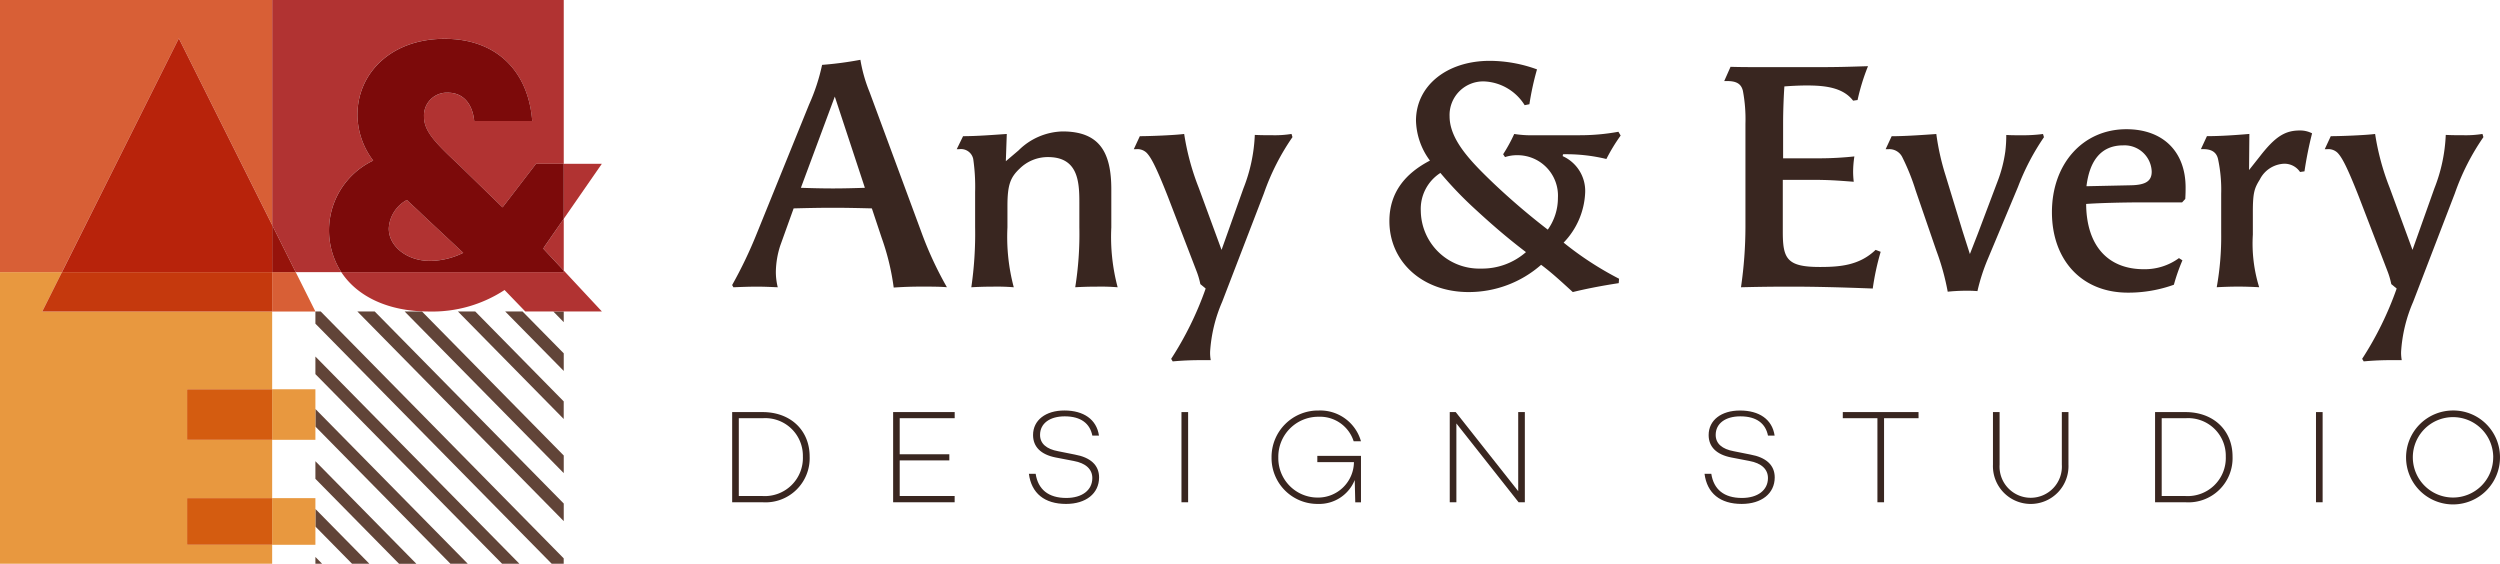
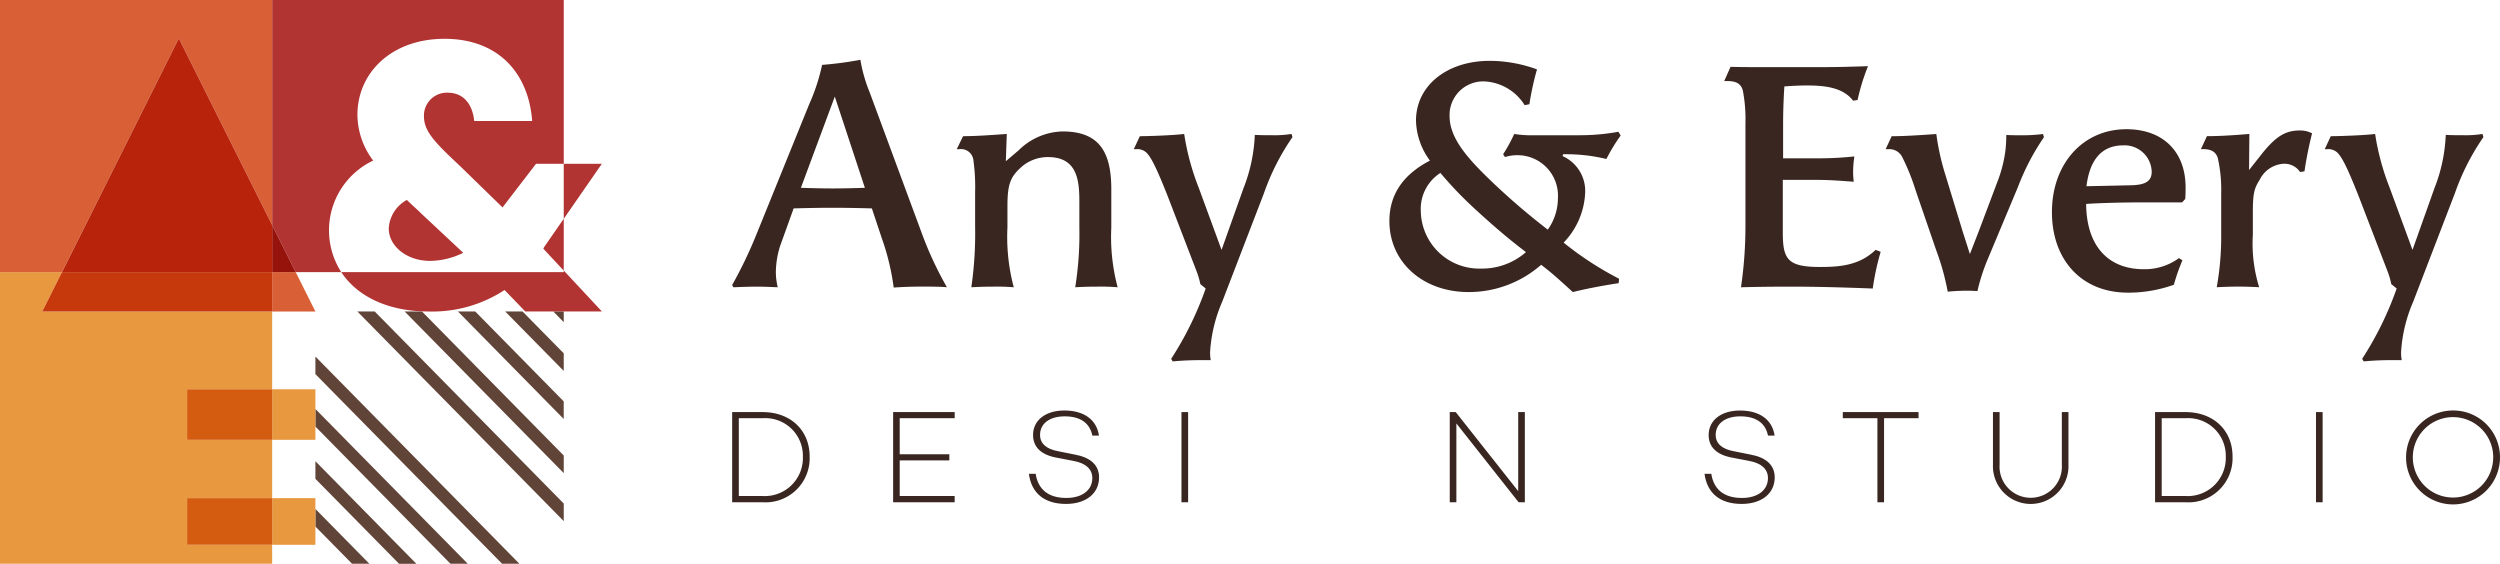
<svg xmlns="http://www.w3.org/2000/svg" width="280.634" height="63.283" viewBox="0 0 280.634 63.283">
  <g id="Artwork_28" data-name="Artwork 28" transform="translate(140.317 31.641)">
    <g id="Group_125" data-name="Group 125" transform="translate(-140.317 -31.641)">
      <g id="Group_121" data-name="Group 121">
        <path id="Path_656" data-name="Path 656" d="M38.175,65.778v1.365l.751.763h3.362l-4.113-4.177Z" transform="translate(-2.77 -4.624)" fill="none" />
        <path id="Path_657" data-name="Path 657" d="M38.175,51.632v3.886L49.508,67.029h3.826l-15.159-15.4Z" transform="translate(-2.77 -3.746)" fill="none" />
        <path id="Path_658" data-name="Path 658" d="M38.175,42.865l22.9,23.26H64.7L38.175,39.18Z" transform="translate(-2.77 -2.843)" fill="none" />
        <path id="Path_659" data-name="Path 659" d="M38.175,46.983V49.2l17.1,17.371h3.854L38.175,45.283Z" transform="translate(-2.77 -3.285)" fill="none" />
        <path id="Path_660" data-name="Path 660" d="M67.456,44.38,60.883,37.7H57.522l9.935,10.09Z" transform="translate(-4.173 -2.736)" fill="none" />
        <path id="Path_661" data-name="Path 661" d="M67.871,38.9,66.7,37.7H63.243l4.628,4.7Z" transform="translate(-4.589 -2.736)" fill="none" />
        <path id="Path_662" data-name="Path 662" d="M32.94,37.7v8.729h4.855V37.7Z" transform="translate(-2.39 -2.736)" fill="none" />
-         <path id="Path_663" data-name="Path 663" d="M32.94,53.233v6.546h4.855V53.233Z" transform="translate(-2.39 -3.862)" fill="none" />
+         <path id="Path_663" data-name="Path 663" d="M32.94,53.233v6.546V53.233Z" transform="translate(-2.39 -3.862)" fill="none" />
        <path id="Path_664" data-name="Path 664" d="M38.175,60.122v1.213l6.057,6.152h3.332l-9.389-9.536Z" transform="translate(-2.77 -4.205)" fill="none" />
        <path id="Path_665" data-name="Path 665" d="M66.988,53.87v-4.1L55.109,37.7H51.071Z" transform="translate(-3.705 -2.736)" fill="none" />
        <path id="Path_666" data-name="Path 666" d="M45.35,37.7,66.573,59.26V55.845L48.711,37.7Z" transform="translate(-3.29 -2.736)" fill="none" />
        <path id="Path_667" data-name="Path 667" d="M40.909,32.94H35.793L38,37.358H50.742C46.208,37.358,42.719,35.7,40.909,32.94Z" transform="translate(-2.597 -2.39)" fill="none" />
-         <path id="Path_668" data-name="Path 668" d="M38.818,37.7,66.1,65.413V61.235L42.931,37.7Z" transform="translate(-2.816 -2.736)" fill="none" />
        <path id="Path_669" data-name="Path 669" d="M68.141,37.7H66.966L68.141,38.9Z" transform="translate(-4.859 -2.736)" fill="#614438" />
        <path id="Path_670" data-name="Path 670" d="M67.719,42.4l-4.628-4.7H61.146l6.573,6.676Z" transform="translate(-4.436 -2.736)" fill="#614438" />
        <path id="Path_671" data-name="Path 671" d="M67.3,47.794,57.369,37.7H55.425L67.3,49.769Z" transform="translate(-4.021 -2.736)" fill="#614438" />
        <path id="Path_672" data-name="Path 672" d="M48.974,37.7,66.836,55.845V53.87L50.919,37.7Z" transform="translate(-3.553 -2.736)" fill="#614438" />
        <path id="Path_673" data-name="Path 673" d="M43.253,37.7,66.421,61.235V59.26L45.2,37.7Z" transform="translate(-3.138 -2.736)" fill="#614438" />
-         <path id="Path_674" data-name="Path 674" d="M38.175,37.7v1.369L64.7,66.018h1.348v-.606L38.771,37.7Z" transform="translate(-2.77 -2.736)" fill="#614438" />
        <path id="Path_675" data-name="Path 675" d="M38.175,45.128,59.132,66.414h1.944l-22.9-23.26Z" transform="translate(-2.77 -3.131)" fill="#614438" />
        <path id="Path_676" data-name="Path 676" d="M38.175,49.5v1.975l15.159,15.4h1.944L38.175,49.5Z" transform="translate(-2.77 -3.592)" fill="#614438" />
        <path id="Path_677" data-name="Path 677" d="M38.175,57.8l9.389,9.536h1.944L38.175,55.822Z" transform="translate(-2.77 -4.05)" fill="#614438" />
        <path id="Path_678" data-name="Path 678" d="M38.175,61.6v1.975h0l4.113,4.177h1.945L38.175,61.6Z" transform="translate(-2.77 -4.469)" fill="#614438" />
-         <path id="Path_679" data-name="Path 679" d="M38.175,68.174h.751l-.751-.763Z" transform="translate(-2.77 -4.891)" fill="#614438" />
        <path id="Path_680" data-name="Path 680" d="M35.586,30.55H40.7a8.67,8.67,0,0,1,3.581-12.526,8.594,8.594,0,0,1-1.768-5.131c0-4.7,3.794-8.537,9.786-8.537,5.822,0,9.4,3.622,9.831,9.227H55.623c-.209-2.006-1.295-3.176-2.966-3.176a2.567,2.567,0,0,0-2.675,2.674c0,1.713,1.337,3.009,4.095,5.6l4.723,4.6,3.761-4.893h3.112V0H32.94V25.259Z" transform="translate(-2.39)" fill="#b13332" />
        <path id="Path_681" data-name="Path 681" d="M65.762,29.84l2.292,2.46V26.478l-2.118,3.057A1.971,1.971,0,0,0,65.762,29.84Z" transform="translate(-4.771 -1.921)" fill="#b13332" />
        <path id="Path_682" data-name="Path 682" d="M49.089,24.2a3.869,3.869,0,0,0-2.035,3.205c0,1.992,2.035,3.637,4.634,3.637a8.577,8.577,0,0,0,3.725-.909l-4.678-4.375C50.172,25.2,49.608,24.722,49.089,24.2Z" transform="translate(-3.414 -1.756)" fill="#b13332" />
        <path id="Path_683" data-name="Path 683" d="M21,58.307H30.55V51.761H21V46.087H30.55V37.358H4.742L6.952,32.94H0V65.673H30.55V63.544H21Z" transform="translate(0 -2.39)" fill="#e8983f" />
        <path id="Path_684" data-name="Path 684" d="M20.074,4.306,30.55,25.259V0H0V30.55H6.952Z" fill="#d85f36" />
        <path id="Path_685" data-name="Path 685" d="M32.94,37.358h4.855L35.586,32.94H32.94Z" transform="translate(-2.39 -2.39)" fill="#d85f36" />
        <path id="Path_686" data-name="Path 686" d="M32.94,32.526h2.645L32.94,27.235Z" transform="translate(-2.39 -1.976)" fill="#96130b" />
        <path id="Path_687" data-name="Path 687" d="M7.323,32.94,5.113,37.358H30.921V32.94Z" transform="translate(-0.371 -2.39)" fill="#c5390d" />
        <path id="Path_688" data-name="Path 688" d="M31.094,25.6,20.617,4.643,7.5,30.887h23.6Z" transform="translate(-0.544 -0.337)" fill="#b8230b" />
        <path id="Path_689" data-name="Path 689" d="M66.28,32.927H41.309c1.81,2.755,5.3,4.418,9.833,4.418a14.8,14.8,0,0,0,8.494-2.414l2.326,2.41,8.6,0-4.279-4.59Z" transform="translate(-2.997 -2.377)" fill="#b13332" />
        <path id="Path_690" data-name="Path 690" d="M72.512,19.822H68.233V26Z" transform="translate(-4.951 -1.438)" fill="#b13332" />
-         <path id="Path_691" data-name="Path 691" d="M59.3,23.618l-4.723-4.6c-2.757-2.591-4.095-3.887-4.095-5.6a2.567,2.567,0,0,1,2.675-2.674c1.671,0,2.757,1.17,2.966,3.176h6.509C62.2,8.319,58.622,4.7,52.8,4.7c-5.992,0-9.786,3.838-9.786,8.537a8.594,8.594,0,0,0,1.768,5.131A8.67,8.67,0,0,0,41.2,30.891H66.172v-.172L63.88,28.26a1.971,1.971,0,0,1,.173-.305L66.172,24.9V18.725H63.06ZM51.163,29.63c-2.6,0-4.634-1.645-4.634-3.637a3.869,3.869,0,0,1,2.035-3.205c.519.52,1.083,1,1.645,1.559l4.678,4.375A8.577,8.577,0,0,1,51.163,29.63Z" transform="translate(-2.889 -0.341)" fill="#7c0a0a" />
        <path id="Path_692" data-name="Path 692" d="M32.94,52.789h4.855V51.3h0V49.33h0V47.115H32.94Z" transform="translate(-2.39 -3.418)" fill="#e8983f" />
        <rect id="Rectangle_62" data-name="Rectangle 62" width="9.548" height="5.674" transform="translate(21.003 43.697)" fill="#d45c10" />
        <path id="Path_693" data-name="Path 693" d="M37.795,63.48V61.505h0V60.292H32.94v5.237h4.855V63.48Z" transform="translate(-2.39 -4.374)" fill="#e8983f" />
        <rect id="Rectangle_63" data-name="Rectangle 63" width="9.548" height="5.237" transform="translate(21.003 55.917)" fill="#d45c10" />
      </g>
      <g id="Group_124" data-name="Group 124" transform="translate(82.188 6.717)">
        <g id="Group_122" data-name="Group 122">
          <path id="Path_694" data-name="Path 694" d="M104.3,23.919c-1.351-.035-2.844-.07-4.374-.07s-3.093.035-4.408.07L94.022,28.08a9.97,9.97,0,0,0-.5,2.986,7.2,7.2,0,0,0,.213,1.707c-.783-.035-1.565-.07-2.346-.07-.854,0-1.743.035-2.632.07l-.142-.249a49.2,49.2,0,0,0,2.774-5.8l5.866-14.472a22.029,22.029,0,0,0,1.458-4.444,39.787,39.787,0,0,0,4.3-.569,16.835,16.835,0,0,0,1.031,3.627l5.8,15.68a40.222,40.222,0,0,0,2.88,6.222c-.747-.07-1.885-.07-2.844-.07-1.1,0-2.063.035-3.129.107a27.091,27.091,0,0,0-1.351-5.583Zm-4.16-12.552L96.333,21.608c1.1.036,2.347.071,3.591.071s2.454-.035,3.592-.071Z" transform="translate(-88.618 -7.243)" fill="#392620" />
          <path id="Path_695" data-name="Path 695" d="M129.1,33.4a37.775,37.775,0,0,0,.463-6.756V23.837c0-2.346-.178-5.049-3.521-5.049a4.491,4.491,0,0,0-3.164,1.281c-1.067,1-1.387,1.848-1.387,4.231v2.382a21.967,21.967,0,0,0,.71,6.72,23.424,23.424,0,0,0-2.346-.07c-.961,0-1.849.035-2.419.07a41.756,41.756,0,0,0,.427-6.756V22.7a21.725,21.725,0,0,0-.213-3.7,1.406,1.406,0,0,0-1.564-1.1H115.8l.71-1.458c1.529,0,3.343-.142,4.907-.249l-.107,3.058,1.423-1.208a7.254,7.254,0,0,1,4.942-2.134c4.16,0,5.476,2.347,5.476,6.507v4.266a21.968,21.968,0,0,0,.71,6.72,23.067,23.067,0,0,0-2.346-.07C130.555,33.331,129.7,33.366,129.1,33.4Z" transform="translate(-90.59 -7.872)" fill="#392620" />
          <path id="Path_696" data-name="Path 696" d="M144.7,33.069a8.784,8.784,0,0,0-.428-1.458l-3.2-8.32c-1.423-3.627-1.955-4.48-2.383-4.942a1.482,1.482,0,0,0-1.173-.427h-.285l.676-1.458c1.1,0,3.876-.107,4.978-.249a28,28,0,0,0,1.636,6.044l2.56,6.97,2.454-6.9a18.341,18.341,0,0,0,1.279-6.009c.641.035,1.316.035,1.921.035a11.935,11.935,0,0,0,2.2-.142l.107.355a26.229,26.229,0,0,0-3.2,6.294l-4.694,12.2a16.646,16.646,0,0,0-1.351,5.582,4.51,4.51,0,0,0,.071.96H144.8c-1,0-2.063.035-3.2.142l-.177-.285a37.1,37.1,0,0,0,3.875-7.893Z" transform="translate(-92.145 -7.894)" fill="#392620" />
          <path id="Path_697" data-name="Path 697" d="M193.91,32.319c-2.1.32-3.84.675-5.156,1-1.1-1-2.346-2.169-3.556-3.059a12.292,12.292,0,0,1-8.142,3.059c-5.156,0-8.89-3.379-8.89-7.966,0-3.235,1.813-5.368,4.552-6.791a7.841,7.841,0,0,1-1.566-4.48c0-3.911,3.449-6.719,8.285-6.719a15.614,15.614,0,0,1,5.3.96,30.73,30.73,0,0,0-.853,3.911l-.533.107a5.637,5.637,0,0,0-4.516-2.667,3.773,3.773,0,0,0-3.912,3.911c0,2.632,2.347,5.05,4.907,7.5a77.646,77.646,0,0,0,6.116,5.227,6.114,6.114,0,0,0,1.138-3.556,4.542,4.542,0,0,0-4.587-4.8,4.2,4.2,0,0,0-1.35.212l-.213-.319a17.858,17.858,0,0,0,1.245-2.276,12.446,12.446,0,0,0,2.311.142h4.906a24.149,24.149,0,0,0,4.48-.39l.249.426a19.951,19.951,0,0,0-1.6,2.631,19.144,19.144,0,0,0-4.871-.532l-.036.212a4.277,4.277,0,0,1,2.525,4.09,8.591,8.591,0,0,1-2.418,5.617,36.339,36.339,0,0,0,6.222,4.054Zm-16.285-8.462a42.57,42.57,0,0,1-3.733-3.911,4.79,4.79,0,0,0-2.2,4.266,6.56,6.56,0,0,0,6.756,6.471,7.462,7.462,0,0,0,5.049-1.848C181.251,27.127,179.474,25.564,177.625,23.857Z" transform="translate(-94.39 -7.251)" fill="#392620" />
          <path id="Path_698" data-name="Path 698" d="M226.254,28.847a28.612,28.612,0,0,0-.889,4.124c-3.662-.143-6.578-.213-9.173-.213-2.561,0-4.2.035-5.618.07a47.42,47.42,0,0,0,.5-6.756V14.482a17.159,17.159,0,0,0-.285-3.7c-.177-.747-.675-1.1-1.742-1.1h-.355l.71-1.6c1.031.036,2.346.036,3.449.036h6.577c1.992,0,3.129-.036,5.405-.107a23.684,23.684,0,0,0-1.173,3.8l-.5.071c-1.173-1.528-3.271-1.706-5.262-1.706-.6,0-1.493.035-2.453.107-.071,1-.143,2.667-.143,4.161v3.91h4.161a37.649,37.649,0,0,0,3.84-.213,11.473,11.473,0,0,0-.142,1.707,9.562,9.562,0,0,0,.071,1.138c-1.849-.143-2.844-.214-4.552-.214h-3.413v5.832c0,3.023.463,3.947,4.16,3.947,2.276,0,4.445-.178,6.258-1.92Z" transform="translate(-97.33 -7.299)" fill="#392620" />
          <path id="Path_699" data-name="Path 699" d="M237.083,33.815c-.462,0-1.245.036-1.885.107a27.314,27.314,0,0,0-1.28-4.622l-2.311-6.72a24.732,24.732,0,0,0-1.528-3.8,1.61,1.61,0,0,0-1.565-.853h-.285l.676-1.458c1.458,0,3.52-.142,5.013-.249a27.386,27.386,0,0,0,1.031,4.622l1.92,6.294.818,2.56.888-2.275,2.2-5.832a15.162,15.162,0,0,0,.889-3.413,15.183,15.183,0,0,0,.107-1.849c.462.035,1.35.035,1.991.035a17.666,17.666,0,0,0,2.133-.142l.107.355a26.6,26.6,0,0,0-2.916,5.582l-3.378,8.072a21.551,21.551,0,0,0-1.173,3.627A14.443,14.443,0,0,0,237.083,33.815Z" transform="translate(-98.748 -7.894)" fill="#392620" />
          <path id="Path_700" data-name="Path 700" d="M263.006,30.359a21.022,21.022,0,0,0-.96,2.738,15.072,15.072,0,0,1-5.156.889c-5.262,0-8.533-3.734-8.533-9.031,0-5.44,3.484-9.315,8.356-9.315,4.124,0,6.649,2.525,6.649,6.542,0,.32,0,.676-.036,1.28l-.355.391h-4.444c-2.134,0-4.943.07-6.329.177.035,4.659,2.418,7.325,6.471,7.325a6.5,6.5,0,0,0,3.946-1.245Zm-5.76-8.427c1.671-.035,2.311-.5,2.311-1.528a3.05,3.05,0,0,0-3.2-2.951c-2.453,0-3.769,1.671-4.124,4.587Z" transform="translate(-100.208 -7.852)" fill="#392620" />
          <path id="Path_701" data-name="Path 701" d="M277.516,20.452a2.1,2.1,0,0,0-1.813-.926A3.2,3.2,0,0,0,273,21.3c-.6.961-.782,1.459-.782,3.627v2.561a16.567,16.567,0,0,0,.71,5.9c-.64-.035-1.493-.07-2.346-.07-.888,0-1.742.035-2.418.07a32.138,32.138,0,0,0,.5-6.079V22.9a16.462,16.462,0,0,0-.356-3.912c-.177-.746-.71-1.1-1.635-1.1h-.285l.676-1.458c1.457,0,3.093-.107,4.764-.249l-.036,4.053L273,18.708c1.707-2.2,2.809-2.915,4.48-2.915a2.919,2.919,0,0,1,1.387.32,42.918,42.918,0,0,0-.853,4.267Z" transform="translate(-101.516 -7.863)" fill="#392620" />
          <path id="Path_702" data-name="Path 702" d="M288.847,33.069a8.781,8.781,0,0,0-.428-1.458l-3.2-8.32c-1.423-3.627-1.956-4.48-2.383-4.942a1.482,1.482,0,0,0-1.173-.427h-.285l.676-1.458c1.1,0,3.876-.107,4.978-.249a27.894,27.894,0,0,0,1.636,6.044l2.56,6.97,2.454-6.9a18.363,18.363,0,0,0,1.279-6.009c.641.035,1.316.035,1.921.035a11.934,11.934,0,0,0,2.2-.142l.107.355a26.23,26.23,0,0,0-3.2,6.294L291.3,35.06a16.645,16.645,0,0,0-1.351,5.582,4.511,4.511,0,0,0,.071.96h-1.067c-1,0-2.063.035-3.2.142l-.178-.285a37.053,37.053,0,0,0,3.876-7.893Z" transform="translate(-102.604 -7.894)" fill="#392620" />
        </g>
        <g id="Group_123" data-name="Group 123" transform="translate(0 39.362)">
          <path id="Path_703" data-name="Path 703" d="M97.316,54.867A4.958,4.958,0,0,1,92.028,60h-3.41V49.877h3.41C95.171,49.877,97.316,51.917,97.316,54.867Zm-.76,0a4.222,4.222,0,0,0-4.528-4.3H89.363V59.3h2.665A4.277,4.277,0,0,0,96.556,54.867Z" transform="translate(-88.618 -49.698)" fill="#392620" />
          <path id="Path_704" data-name="Path 704" d="M108.839,50.562v4.051h5.57V55.3h-5.57V59.3h6.167V60H108.1V49.877h6.91v.685Z" transform="translate(-90.031 -49.698)" fill="#392620" />
          <path id="Path_705" data-name="Path 705" d="M132.4,52.5h-.745c-.268-1.34-1.265-2.159-3.1-2.159-1.668,0-2.77.789-2.77,2.085,0,.968.715,1.593,2.04,1.832l1.862.373c1.742.313,2.725,1.176,2.725,2.562,0,1.817-1.489,2.979-3.708,2.979-2.413,0-3.888-1.192-4.171-3.381h.76c.268,1.743,1.415,2.711,3.441,2.711,1.758,0,2.919-.864,2.919-2.234,0-.968-.7-1.668-2.1-1.922l-2.011-.387C125.861,54.629,125,53.75,125,52.439c0-1.668,1.415-2.755,3.515-2.755C130.673,49.684,132.132,50.682,132.4,52.5Z" transform="translate(-91.224 -49.684)" fill="#392620" />
          <path id="Path_706" data-name="Path 706" d="M143.747,49.877V60H143V49.877Z" transform="translate(-92.564 -49.698)" fill="#392620" />
-           <path id="Path_707" data-name="Path 707" d="M159.042,54.778h4.9v5.213H163.3l-.059-2.5a4.3,4.3,0,0,1-4.125,2.681,5.154,5.154,0,0,1-5.213-5.213,5.22,5.22,0,0,1,5.287-5.273,4.75,4.75,0,0,1,4.751,3.456h-.82a3.964,3.964,0,0,0-3.931-2.755,4.489,4.489,0,0,0-4.528,4.572,4.419,4.419,0,0,0,4.454,4.5,4.027,4.027,0,0,0,4.036-3.977h-4.111Z" transform="translate(-93.355 -49.684)" fill="#392620" />
          <path id="Path_708" data-name="Path 708" d="M183.9,49.877V60h-.7l-6.985-8.847V60h-.745V49.877h.67l7.015,8.877V49.877Z" transform="translate(-94.919 -49.698)" fill="#392620" />
          <path id="Path_709" data-name="Path 709" d="M214.176,52.5h-.745c-.268-1.34-1.266-2.159-3.1-2.159-1.668,0-2.77.789-2.77,2.085,0,.968.715,1.593,2.04,1.832l1.861.373c1.743.313,2.726,1.176,2.726,2.562,0,1.817-1.489,2.979-3.709,2.979-2.412,0-3.887-1.192-4.17-3.381h.76c.268,1.743,1.414,2.711,3.44,2.711,1.758,0,2.92-.864,2.92-2.234,0-.968-.7-1.668-2.1-1.922l-2.011-.387c-1.683-.327-2.547-1.207-2.547-2.517,0-1.668,1.414-2.755,3.515-2.755C212.448,49.684,213.908,50.682,214.176,52.5Z" transform="translate(-97.157 -49.684)" fill="#392620" />
          <path id="Path_710" data-name="Path 710" d="M231.548,50.562h-3.873V60h-.745V50.562h-3.887v-.685h8.5Z" transform="translate(-98.371 -49.698)" fill="#392620" />
          <path id="Path_711" data-name="Path 711" d="M249.694,55.775a4.241,4.241,0,1,1-8.475,0v-5.9h.745v5.9a3.5,3.5,0,1,0,6.986,0v-5.9h.745Z" transform="translate(-99.69 -49.698)" fill="#392620" />
          <path id="Path_712" data-name="Path 712" d="M269.538,54.867A4.958,4.958,0,0,1,264.251,60H260.84V49.877h3.411C267.393,49.877,269.538,51.917,269.538,54.867Zm-.76,0a4.221,4.221,0,0,0-4.527-4.3h-2.666V59.3h2.666A4.277,4.277,0,0,0,268.778,54.867Z" transform="translate(-101.114 -49.698)" fill="#392620" />
          <path id="Path_713" data-name="Path 713" d="M281.062,49.877V60h-.745V49.877Z" transform="translate(-102.527 -49.698)" fill="#392620" />
          <path id="Path_714" data-name="Path 714" d="M301.763,54.927a5.272,5.272,0,1,1-5.273-5.243A5.238,5.238,0,0,1,301.763,54.927Zm-.759,0a4.513,4.513,0,1,0-4.514,4.528A4.507,4.507,0,0,0,301,54.927Z" transform="translate(-103.318 -49.684)" fill="#392620" />
        </g>
      </g>
    </g>
  </g>
</svg>